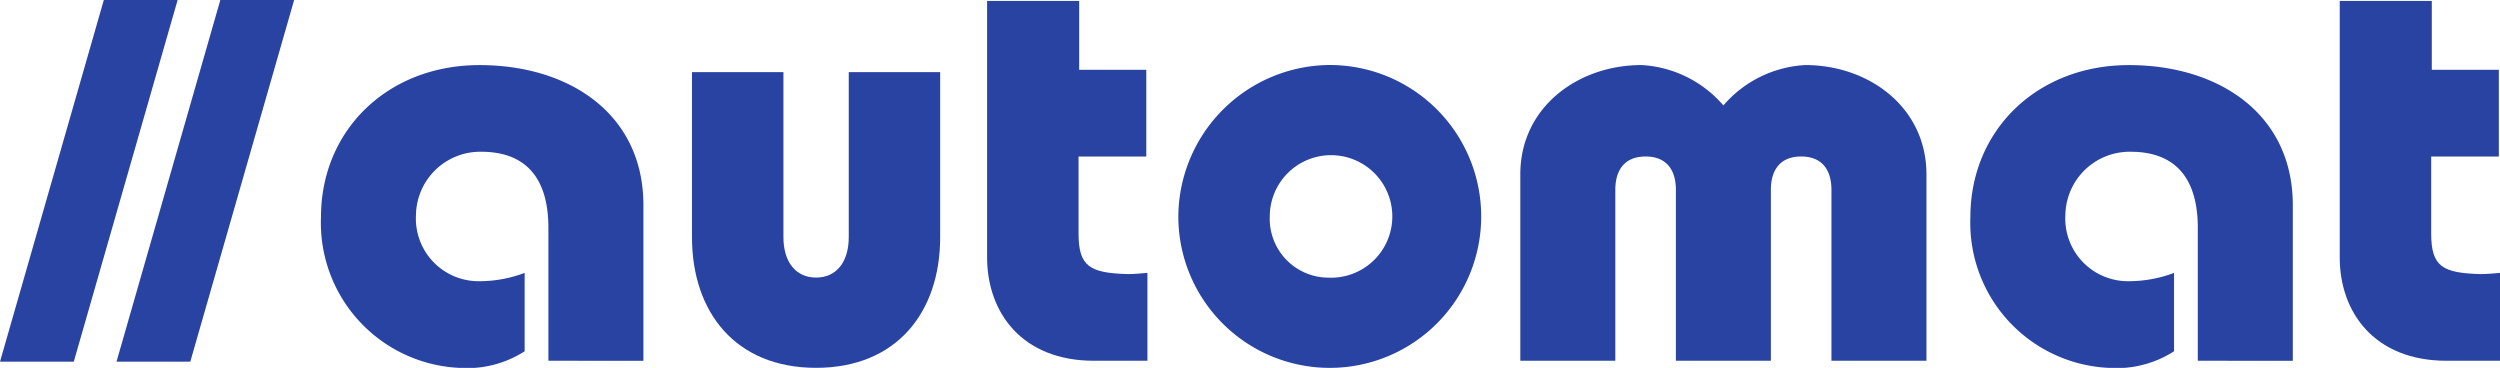
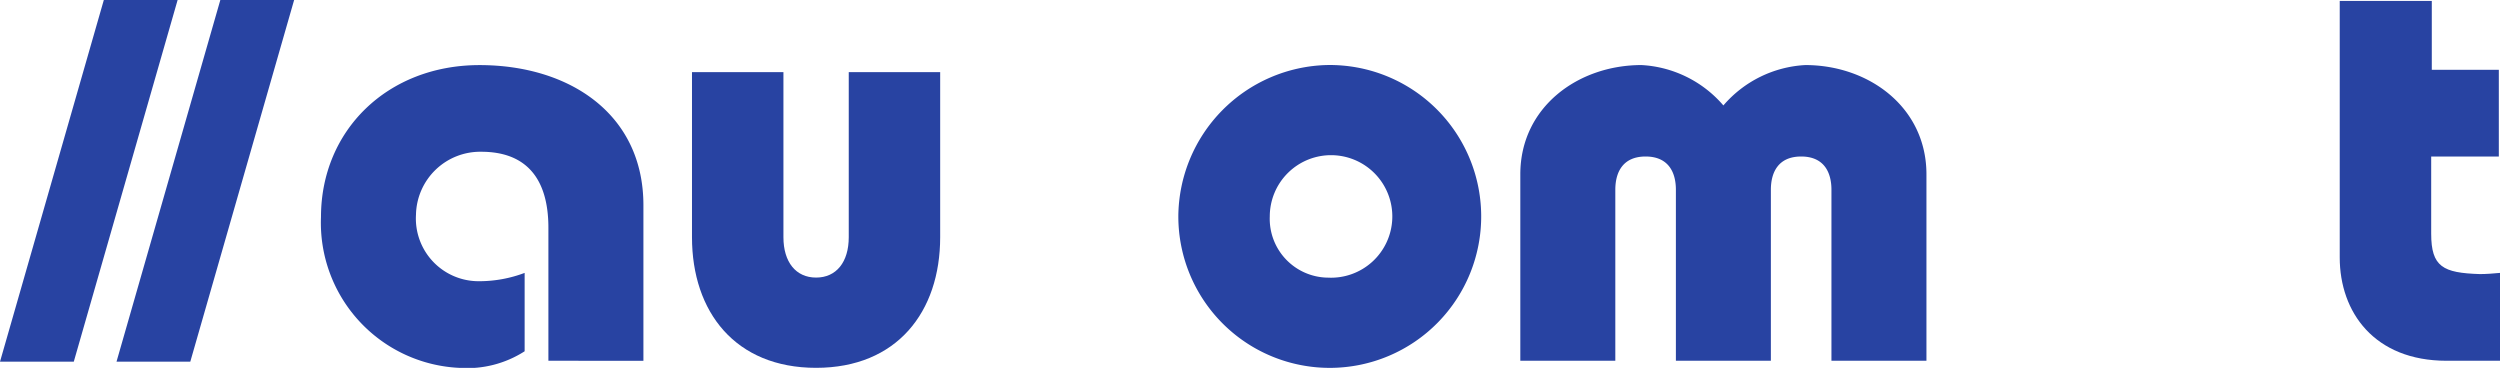
<svg xmlns="http://www.w3.org/2000/svg" width="157.5" height="23.177" viewBox="0 0 157.5 23.177">
  <g id="Gruppe_278" data-name="Gruppe 278" transform="translate(-17.423 -23.534)">
    <path id="Pfad_352" data-name="Pfad 352" d="M71.176,23.534H66.527L59.986,46.321h4.648Z" transform="translate(-35.223 0)" fill="#2843a2" />
    <path id="Pfad_353" data-name="Pfad 353" d="M28.613,23.534H23.964L17.423,46.321h4.648Z" transform="translate(0 0)" fill="#2843a2" />
    <path id="Pfad_354" data-name="Pfad 354" d="M149.009,65.931V57.552c0-3.217-1.5-4.788-4.227-4.788a4.047,4.047,0,0,0-4.115,3.965,3.95,3.95,0,0,0,3.965,4.19,8.083,8.083,0,0,0,2.88-.524v4.938a6.705,6.705,0,0,1-4.077,1.047,9.147,9.147,0,0,1-8.753-9.5c0-5.461,4.189-9.576,9.988-9.576,5.649,0,10.325,3.067,10.325,8.828v9.8Z" transform="translate(-97.037 -19.669)" fill="#2843a2" />
    <path id="Pfad_355" data-name="Pfad 355" d="M276,60.3c0,1.571.786,2.544,2.058,2.544s2.057-.972,2.057-2.544v-10.4h5.76V60.3c0,4.713-2.73,8.23-7.818,8.23s-7.818-3.517-7.818-8.23v-10.4H276Z" transform="translate(-209.221 -21.823)" fill="#2843a2" />
-     <path id="Pfad_356" data-name="Pfad 356" d="M388.067,28.215v5.462H383.8V38.54c0,2.095.748,2.469,3.067,2.544.412,0,.861-.037,1.272-.075v5.536h-3.366c-4.564,0-6.734-3.067-6.734-6.509V23.876h5.8v4.339Z" transform="translate(-298.428 -0.283)" fill="#2843a2" />
    <path id="Pfad_357" data-name="Pfad 357" d="M457.271,47.3a9.54,9.54,0,1,1-9.389,9.539A9.6,9.6,0,0,1,457.271,47.3Zm0,13.392a3.86,3.86,0,1,0-3.628-3.853A3.708,3.708,0,0,0,457.271,60.694Z" transform="translate(-356.224 -19.669)" fill="#2843a2" />
    <path id="Pfad_358" data-name="Pfad 358" d="M582.616,65.931V55.158c0-1.122-.487-2.095-1.908-2.095s-1.908.972-1.908,2.095V65.931h-5.985V54.185c0-4.227,3.629-6.883,7.631-6.883a7.311,7.311,0,0,1,5.162,2.544,7.311,7.311,0,0,1,5.162-2.544c4,0,7.631,2.656,7.631,6.883V65.931h-5.985V55.158c0-1.122-.486-2.095-1.908-2.095s-1.908.972-1.908,2.095V65.931Z" transform="translate(-459.612 -19.669)" fill="#2843a2" />
-     <path id="Pfad_359" data-name="Pfad 359" d="M751.552,65.931V57.552c0-3.217-1.5-4.788-4.227-4.788a4.048,4.048,0,0,0-4.115,3.965,3.95,3.95,0,0,0,3.965,4.19,8.084,8.084,0,0,0,2.88-.524v4.938a6.706,6.706,0,0,1-4.077,1.047,9.147,9.147,0,0,1-8.753-9.5c0-5.461,4.19-9.576,9.988-9.576,5.649,0,10.325,3.067,10.325,8.828v9.8Z" transform="translate(-595.668 -19.669)" fill="#2843a2" />
    <path id="Pfad_360" data-name="Pfad 360" d="M882.161,28.215v5.462H877.9V38.54c0,2.095.748,2.469,3.067,2.544.412,0,.861-.037,1.272-.075v5.536h-3.367c-4.564,0-6.734-3.067-6.734-6.509V23.876h5.8v4.339Z" transform="translate(-707.312 -0.283)" fill="#2843a2" />
  </g>
</svg>